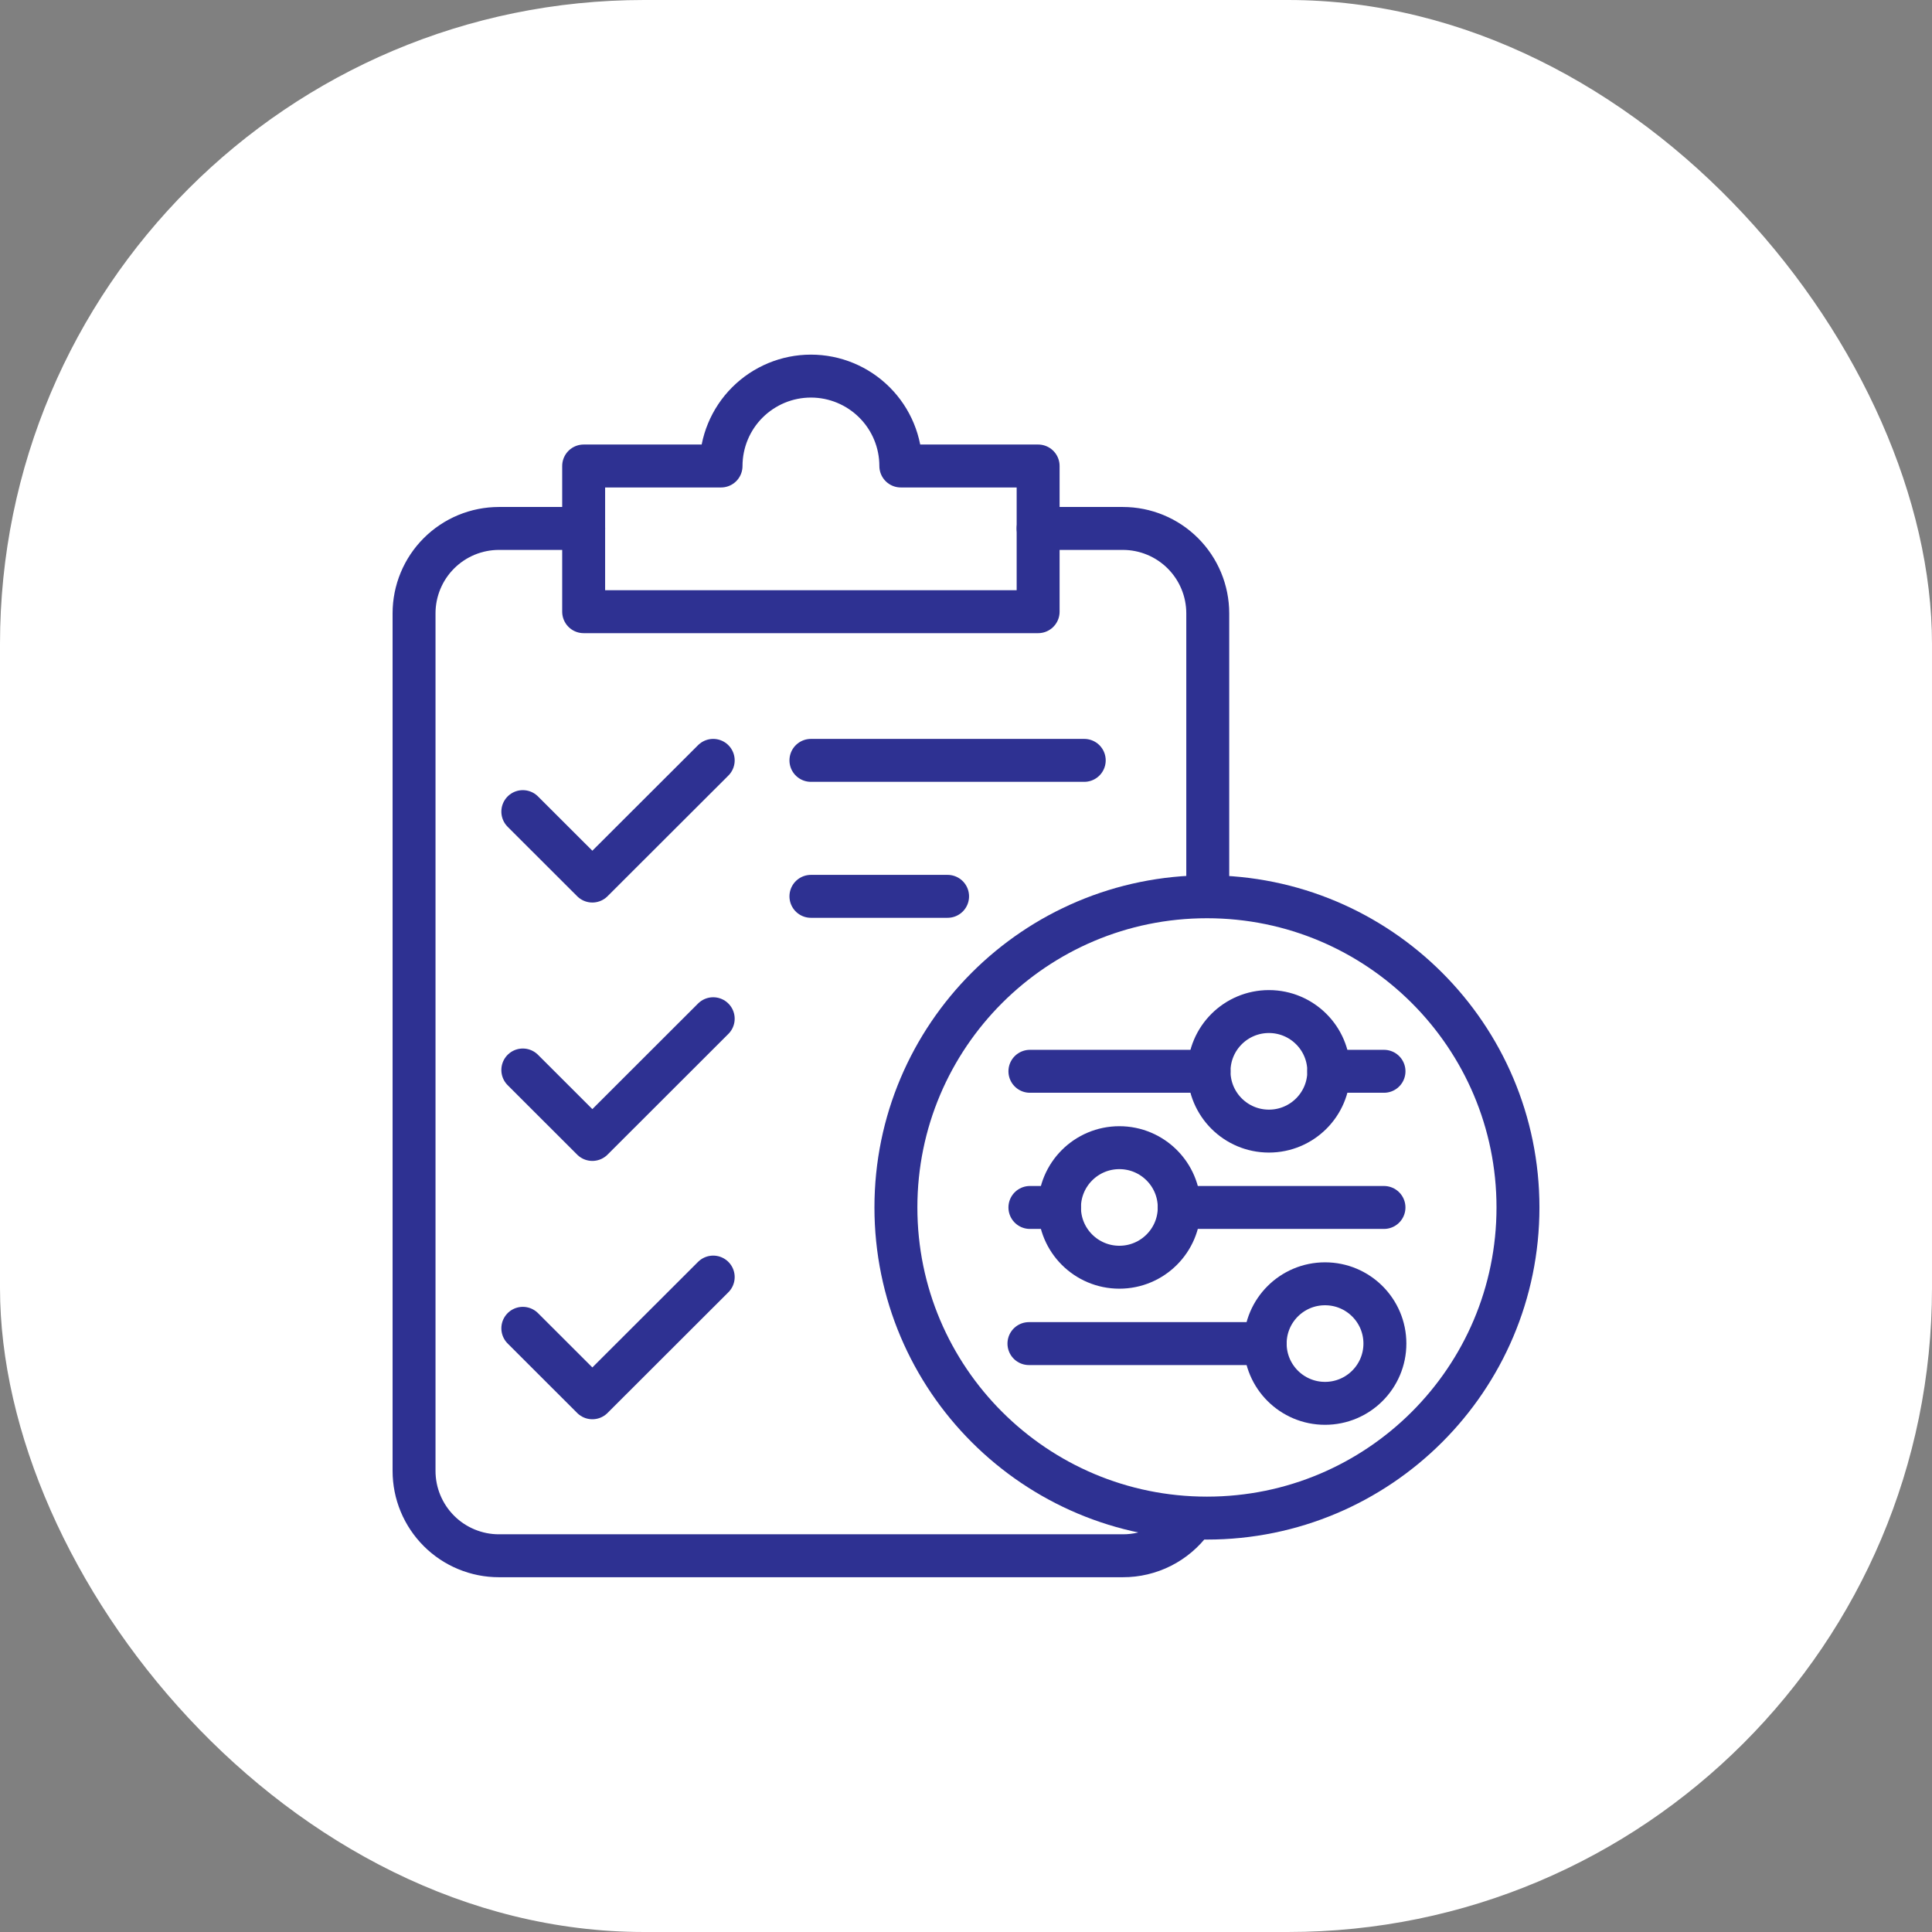
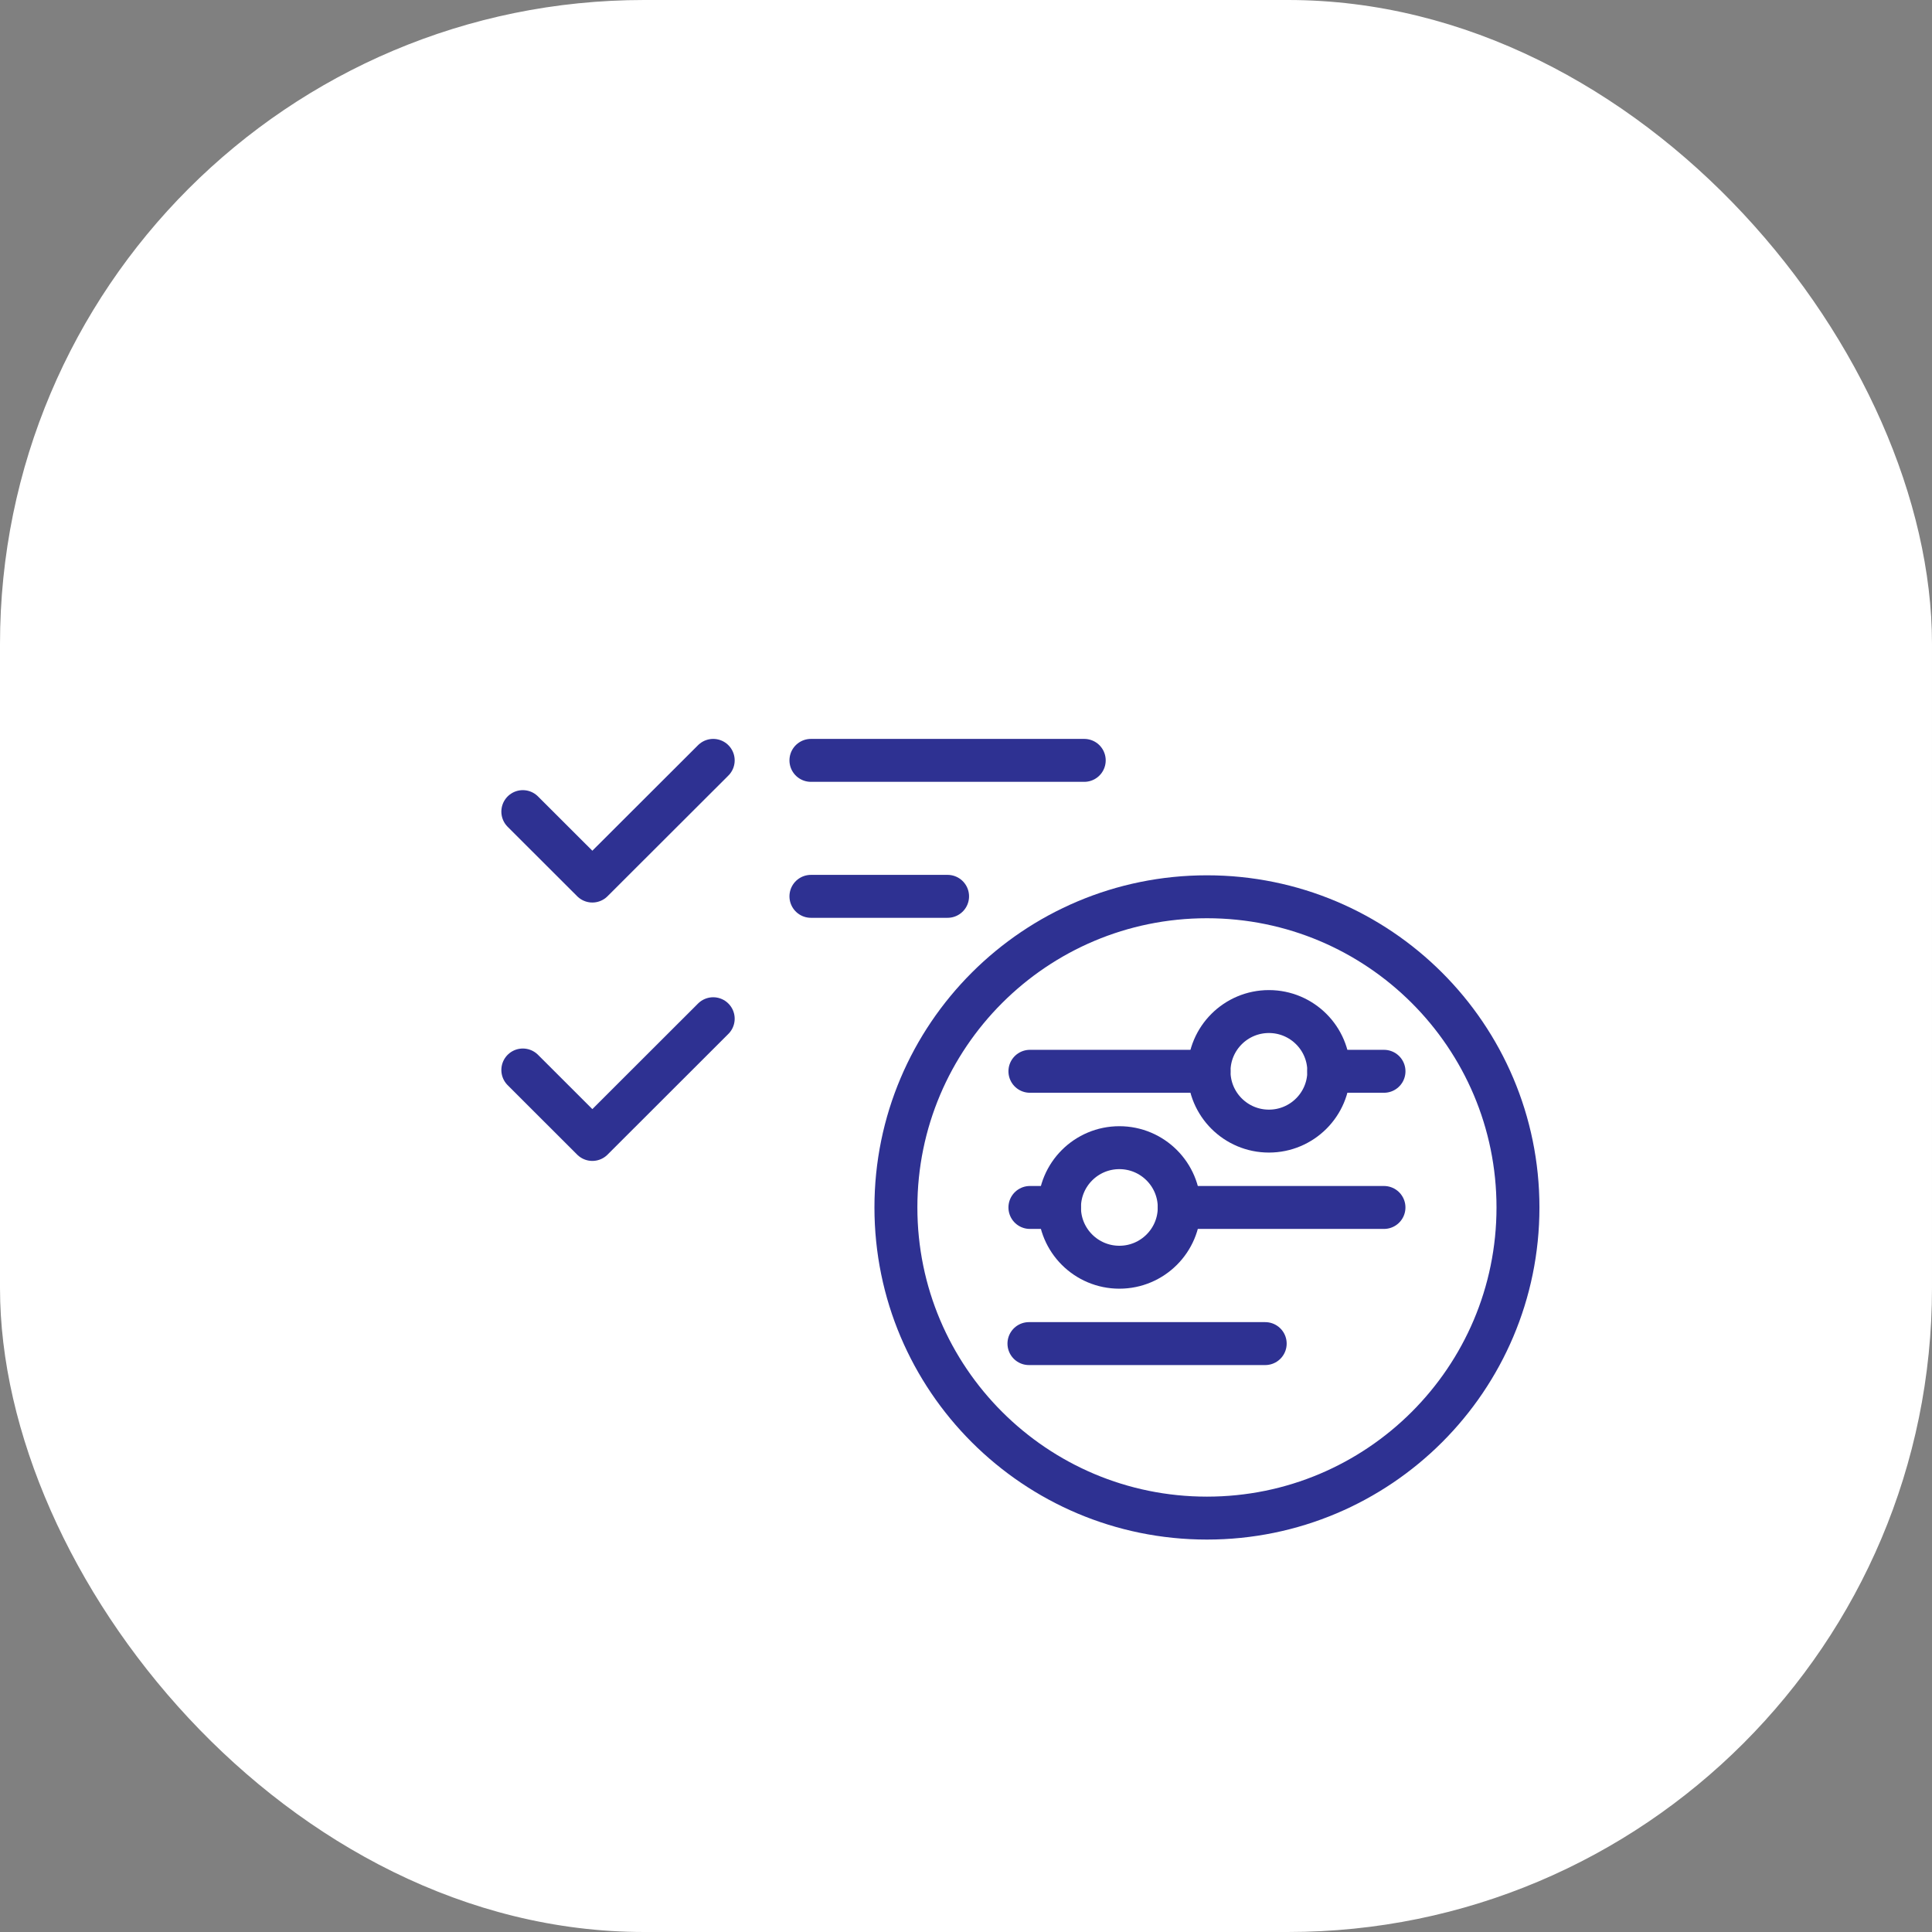
<svg xmlns="http://www.w3.org/2000/svg" width="90" height="90" viewBox="0 0 90 90" fill="none">
  <rect x="0" y="0" width="90" height="90" fill="#808080" stroke="none" />
  <rect width="90" height="90" rx="30" fill="white" />
-   <path d="M27.19 24.617H23.244C22.725 24.617 22.211 24.719 21.731 24.917C21.251 25.116 20.815 25.407 20.448 25.774C20.08 26.141 19.789 26.576 19.59 27.056C19.391 27.536 19.288 28.05 19.288 28.569V68.52C19.288 69.039 19.39 69.554 19.589 70.033C19.788 70.513 20.08 70.949 20.447 71.316C20.814 71.684 21.251 71.975 21.731 72.173C22.211 72.372 22.725 72.474 23.244 72.473H52.31C52.931 72.475 53.543 72.329 54.098 72.05C54.652 71.77 55.133 71.364 55.501 70.863" stroke="#2E3192" stroke-width="2" stroke-linecap="round" stroke-linejoin="round" />
-   <path d="M48.36 24.617H52.306C53.354 24.617 54.36 25.033 55.102 25.774C55.844 26.515 56.261 27.521 56.262 28.569V41.665" stroke="#2E3192" stroke-width="2" stroke-linecap="round" stroke-linejoin="round" />
-   <path d="M31.199 28.495H48.36V21.708H41.964C41.964 20.597 41.523 19.532 40.737 18.747C39.952 17.962 38.887 17.52 37.776 17.52C36.666 17.52 35.601 17.962 34.815 18.747C34.03 19.532 33.589 20.597 33.589 21.708H27.189V28.495H31.199Z" stroke="#2E3192" stroke-width="2" stroke-linecap="round" stroke-linejoin="round" />
  <path d="M24.355 37.808L27.594 41.043L33.224 35.421" stroke="#2E3192" stroke-width="2" stroke-linecap="round" stroke-linejoin="round" />
  <path d="M24.355 49.844L27.594 53.08L33.224 47.456" stroke="#2E3192" stroke-width="2" stroke-linecap="round" stroke-linejoin="round" />
-   <path d="M24.355 61.878L27.594 65.114L33.224 59.491" stroke="#2E3192" stroke-width="2" stroke-linecap="round" stroke-linejoin="round" />
  <path d="M37.776 35.421H50.508" stroke="#2E3192" stroke-width="2" stroke-linecap="round" stroke-linejoin="round" />
  <path d="M37.776 41.755H44.142" stroke="#2E3192" stroke-width="2" stroke-linecap="round" stroke-linejoin="round" />
  <path d="M56.224 70.719C64.226 70.719 70.713 64.24 70.713 56.247C70.713 48.255 64.226 41.775 56.224 41.775C48.222 41.775 41.735 48.255 41.735 56.247C41.735 64.24 48.222 70.719 56.224 70.719Z" stroke="#2E3192" stroke-width="2" stroke-linecap="round" stroke-linejoin="round" />
  <path d="M64.472 49.905H61.898" stroke="#2E3192" stroke-width="2" stroke-linecap="round" stroke-linejoin="round" />
  <path d="M56.322 49.905H47.977" stroke="#2E3192" stroke-width="2" stroke-linecap="round" stroke-linejoin="round" />
  <path d="M59.111 52.691C60.651 52.691 61.9 51.445 61.9 49.907C61.9 48.369 60.651 47.122 59.111 47.122C57.571 47.122 56.322 48.369 56.322 49.907C56.322 51.445 57.571 52.691 59.111 52.691Z" stroke="#2E3192" stroke-width="2" stroke-linecap="round" stroke-linejoin="round" />
  <path d="M64.471 56.248H56.322H54.932" stroke="#2E3192" stroke-width="2" stroke-linecap="round" stroke-linejoin="round" />
  <path d="M49.356 56.248H47.977" stroke="#2E3192" stroke-width="2" stroke-linecap="round" stroke-linejoin="round" />
  <path d="M52.144 59.032C53.684 59.032 54.933 57.785 54.933 56.248C54.933 54.71 53.684 53.463 52.144 53.463C50.604 53.463 49.355 54.71 49.355 56.248C49.355 57.785 50.604 59.032 52.144 59.032Z" stroke="#2E3192" stroke-width="2" stroke-linecap="round" stroke-linejoin="round" />
  <path d="M58.938 62.59H56.278H47.932" stroke="#2E3192" stroke-width="2" stroke-linecap="round" stroke-linejoin="round" />
-   <path d="M61.725 65.373C63.266 65.373 64.514 64.126 64.514 62.588C64.514 61.05 63.266 59.804 61.725 59.804C60.185 59.804 58.937 61.05 58.937 62.588C58.937 64.126 60.185 65.373 61.725 65.373Z" stroke="#2E3192" stroke-width="2" stroke-linecap="round" stroke-linejoin="round" />
</svg>